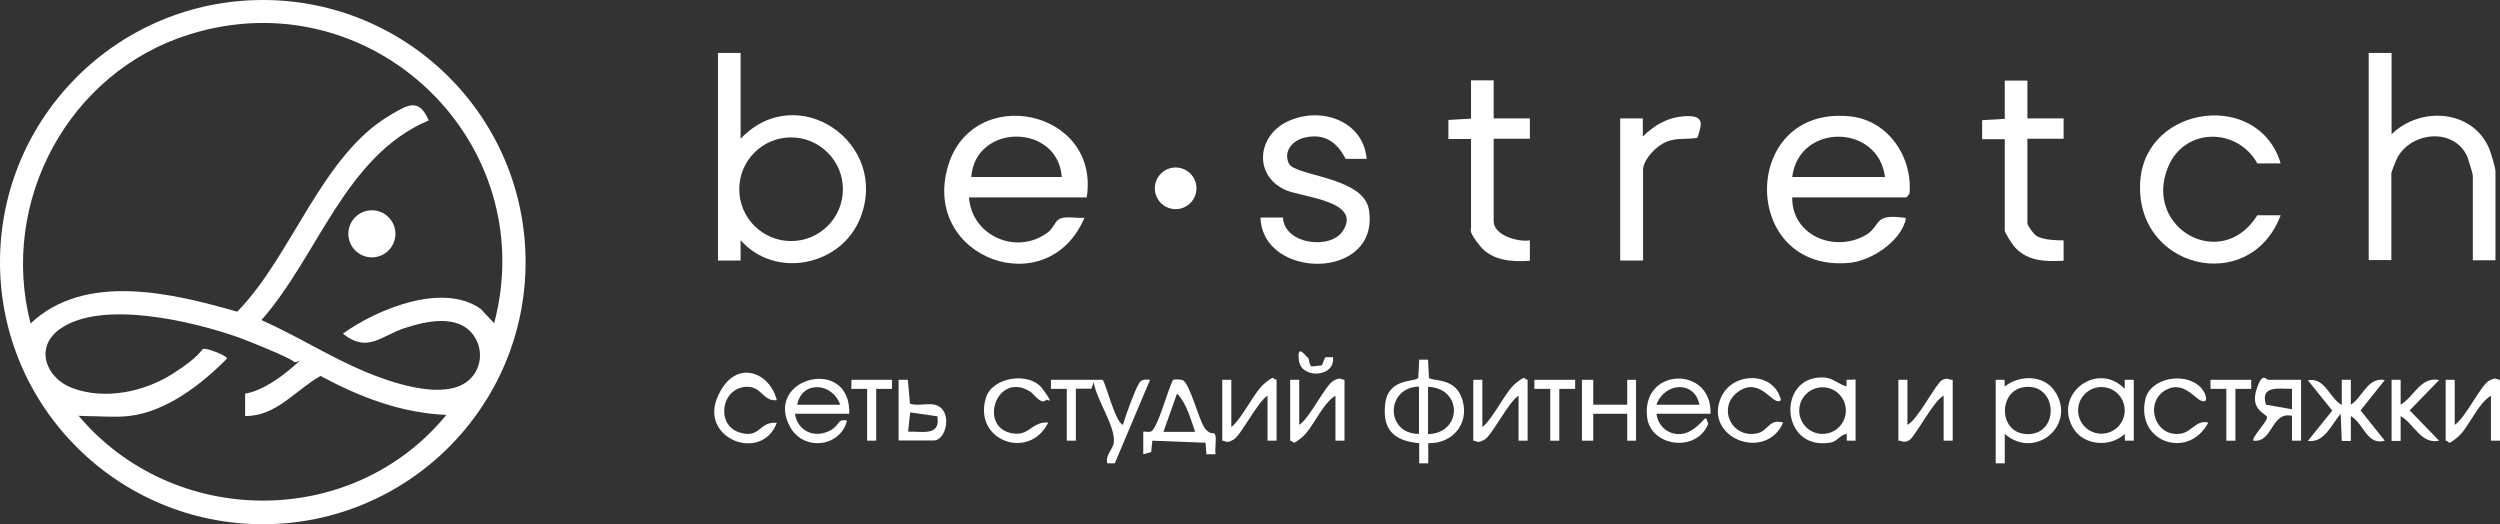
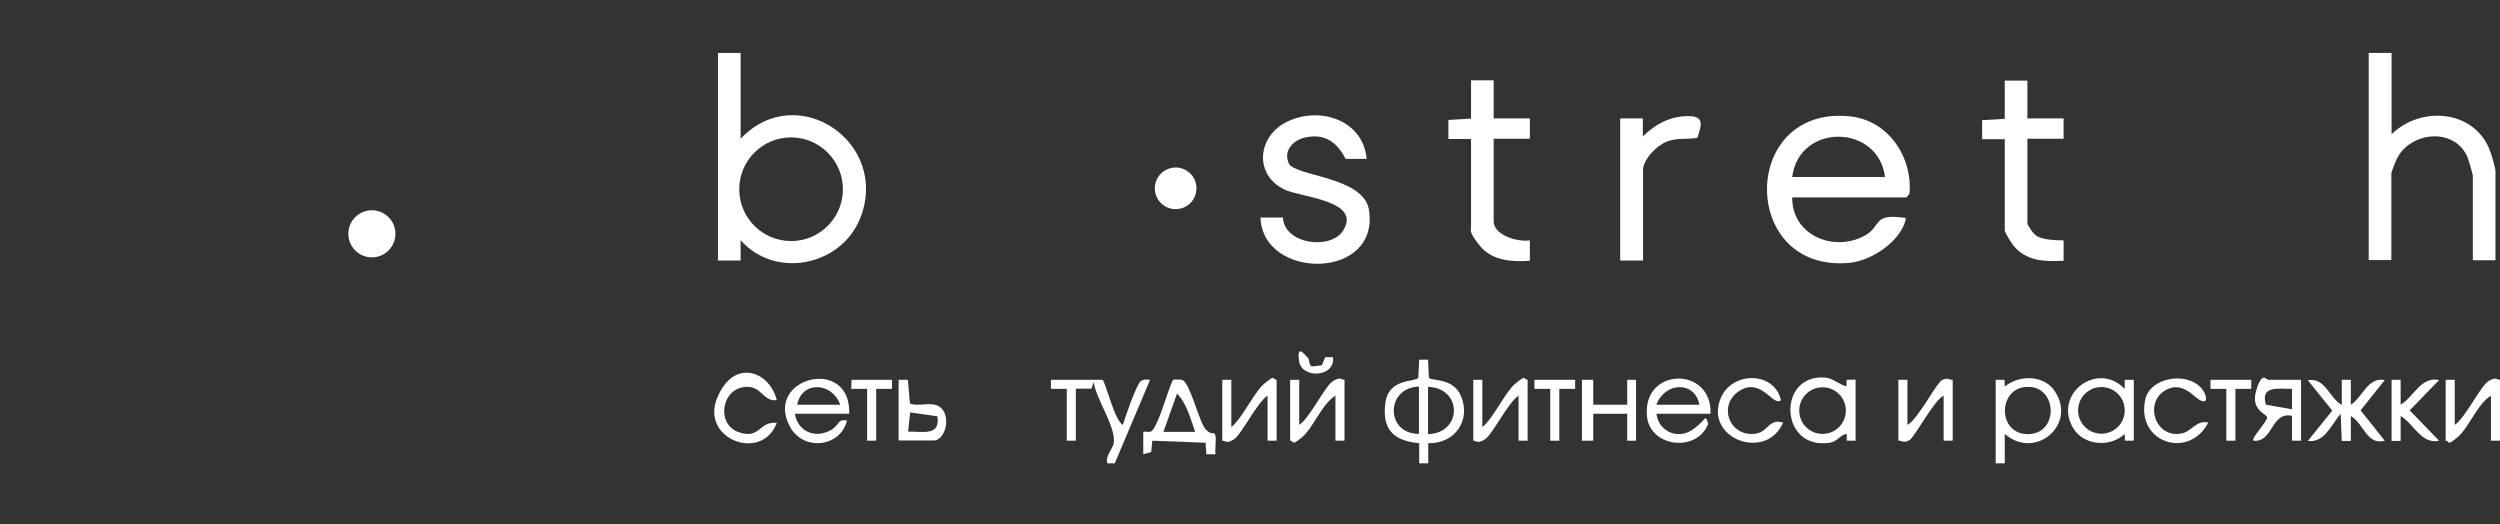
<svg xmlns="http://www.w3.org/2000/svg" id="_Слой_1" version="1.1" viewBox="0 0 1104.5 231.5">
  <rect x="0" y="0" width="1104.5" height="231.5" fill="#333333" stroke="none" />
  <defs>
    <style>
      .st0 {
        fill: #fff;
      }
    </style>
  </defs>
-   <path class="st0" d="M232.2,115.8c0,63.9-52,115.8-116.1,115.8S0,179.7,0,115.8,52,0,116.1,0s116.1,51.8,116.1,115.8ZM218.3,142.9C239.6,62.5,163.9-9.9,83.7,15.2,30.3,31.8-.4,89,13.5,142.9c24.2-22.8,62.6-13.4,91.3-5.2,24.2-24.6,37.3-69.2,67.7-86.9,7.5-4.4,12.6-7.8,16.9,2.4-37,15.6-48.8,59.8-73.9,88.2,15.5,6.9,30.3,16.3,46,22.9,11.1,4.6,31.2,11.5,42.6,5.7,8.1-4.1,10.3-14.3,5.3-21.6-6.7-9.8-20.9-6.6-30.5-3.5-10.5,3.4-16.5,11.3-27.4,2.5,14.8-10.7,44.1-22.9,60.9-10.9l6,6.4ZM56.9,183.8c-5.9.7-13.8,0-20,0s-1.7-2.1-2.5-.5c41.9,50.2,121.2,50.8,162.8,0-19.9-.8-38.3-7.9-55.6-17.2-11,6.2-19.6,17.9-33.3,17.7v-9.9c7.5-1.2,15.7-7.1,21.3-12s1.1-.9.2-2.1c-1.4-1.7-20.7-9.4-24.3-10.7-20.1-7.1-60.6-16.9-79.1-3.7-11.3,8.1-6.1,21.8,5.7,26.1,14.4,5.3,31.6,1.6,44.1-6.3s12.8-11,13.7-11.1c1.6-.3,10.3,2.9,10.4,4.3-11.2,11.4-27,23.6-43.4,25.4Z" />
  <path class="st0" d="M327.2,23.4v37.9c25-26.4,66.2,1.8,52.8,35.2-8.5,21.1-37.6,26.9-52.8,9.6v9s-10,0-10,0V23.4h10ZM372.4,83.6c0-12.6-10.3-22.9-22.9-22.9s-22.9,10.2-22.9,22.9,10.3,22.9,22.9,22.9,22.9-10.2,22.9-22.9Z" />
  <path class="st0" d="M791.8,87.2c-.2,16.5,17.9,24.3,31.7,17.1,7.8-4,3.6-9.9,16.8-8.2,1.2.2,2-.4,1.5,1.5-2.7,9.4-15,17.5-24.5,18.5-48.8,4.8-48.9-69.7,0-64.7,16.9,1.7,27.8,18,26.3,34.2l-1.3,1.6h-50.5ZM832.8,78.2c-3-23.6-38-23.9-41,0h41Z" />
-   <path class="st0" d="M480.1,87.2h-52c1.2,17.2,21.3,25.8,34.9,15.4,2.2-1.7,3.2-4.6,4.5-5.5,2.7-2,8.2-.5,11.6-.9-16.2,38.3-72.2,17.8-60.3-22.7,10.8-36.9,67.5-25.2,61.3,13.8ZM469.1,78.2c-1.8-23.8-38.2-23.8-40,0h40Z" />
  <path class="st0" d="M1056.6,23.4v35.9c12.7-12.4,35.7-11,43.1,6.3.8,1.9,2.8,8.5,2.8,10.1v39.3h-10v-37.4c0-.7-2-7.3-2.5-8.5-5.7-12.6-24.2-11.1-30.7.3-.6,1.1-2.8,6.4-2.8,7.2v38.3h-10V23.4h10Z" />
  <path class="st0" d="M603.9,70.2h-9.4c-3.8-7.4-9.2-11.3-17.7-9.5-5.4,1.1-10,5.8-7.4,11.5s33.1,5.8,35.4,20.5c5,31.3-47.1,31.1-47.9,3.4h9.9c.6,11.9,21,14.4,26.5,5.9,8.7-13.4-18.5-14.8-25.7-18.2-13.9-6.6-12-23.9,1.2-30.1,14.4-6.9,33.5-.6,35,16.5Z" />
-   <path class="st0" d="M1007.6,72.2h-10.3c-8.9-16-32.3-16-39.5,1.7-11,26.9,23.7,46.5,39.5,21.2h10.3c-13.5,35.9-65.1,23.7-62-15.5,2.7-33.4,52.4-39.7,62-7.4Z" />
  <path class="st0" d="M659.9,35.4v16.9h16v9h-16v36.4c0,6.3,10.7,9.3,16,8.5v9c-7.8.6-16.7,0-22-6.5s-4-7.2-4-8v-39.3h-10s0-8.4,0-8.4l10-.6v-16.9h10Z" />
  <path class="st0" d="M895.7,35.4v16.9h16v9h-16v37.4c0,.9,2.9,5,4.3,5.7,3.1,1.6,8.2,1.8,11.7,1.8v9c-8.3.4-16.2.3-22-6.5-.9-1.1-4-5.9-4-6.9v-40.3h-10s0-8.4,0-8.4l10-.6v-16.9h10Z" />
  <path class="st0" d="M725.8,115.1h-10v-62.8h10s0,8,0,8c5.4-5.3,11.6-8.8,19.5-9s6.5,3.9,4.6,9.6c-5.5.9-10.3-.4-15.4,2.6s-8.6,8.4-8.6,11.3v40.3Z" />
  <path class="st0" d="M630.9,158.9l.4,8c1.2,1.6,10.5-.2,14.1,7.9,4.7,10.9-2.7,21.3-14.4,21v8.9c0,0-4,0-4,0v-8.9c-11.2-1-16.4-6-15-17.5s13.1-9.3,14.6-11.4l.4-8h4ZM626.9,170.8c-14.7.3-15,20.9,0,20.9v-20.9ZM630.9,191.8c15.2-.4,15.3-20.4,0-20.9v20.9Z" />
  <path class="st0" d="M487.1,167.8c1.3.8,5.4,18.4,9,19.9.9-3.2,6.2-18.4,8-19.4s2.6-.5,4-.5l-15.6,36.9h-3.3c-.9-3.5,2.2-6,2.8-8.7,1.4-6.9-7.8-19.6-8.8-27.2l-1,2.9h-6.9v23h-4v-22.9h-7s0-4,0-4h23Z" />
  <path class="st0" d="M881.7,167.8h3.9c0,.1.1,3,.1,3,6.1-5.1,16.9-5.3,21.8,1.6,10.6,14.9-8.2,31.2-21.8,19.3v13s-4,0-4,0v-36.9ZM894.5,171c-12,1.4-11.8,21.1,1.7,20.8,13.9-.3,12.7-22.5-1.7-20.8Z" />
  <path class="st0" d="M1034.6,178.8v-11s4,0,4,0v11c5.3-3.4,7.4-12.3,15-10.9l-10.7,13.4,10.7,13.4c-7.9,2.2-9.2-7.5-15-10.9v11s-4,0-4,0l-.5-12c-4,4.6-7.1,13-14.5,12l10.8-13.4-10.8-13.4c7.7-1.4,9.4,7.8,15,10.9Z" />
  <path class="st0" d="M755.8,182.8h-24c1,7.7,9.2,11.5,15.7,7.2s5.7-7.7,7.2-2.7c-5.3,12.9-25.4,10-27-2.9-2.7-22.2,28.9-23,28-1.5ZM750.8,178.8c-2.1-10.8-15.4-9.9-19,0h19Z" />
  <path class="st0" d="M819.8,194.7h-3.9c0-.1,0-3,0-3-3.2.4-3.9,3.4-7.6,3.9-22.1,3.4-23.3-30.3-2.1-28.8,3.8.3,6.2,3.1,9.6,3.9v-2.9c0,0,4-.1,4-.1v26.9ZM815.5,181.4c0-5.7-4.6-10.3-10.3-10.3s-10.3,4.6-10.3,10.3,4.6,10.3,10.3,10.3,10.3-4.6,10.3-10.3Z" />
  <path class="st0" d="M375.2,182.8h-24c1,6.7,7.1,10.5,13.7,8.2s4.4-6.2,9.3-5.2c-2.8,11.7-19.2,13.8-25.2,2.7-11.7-21.6,27-31.6,26.2-5.7ZM371.2,178.8c-3.5-9.9-16.9-10.8-19,0h19Z" />
  <path class="st0" d="M537,200.7h-4s-.4-5.1-.4-5.1l-23.5-.9-.5,5-3.5,1v-10c1.3-.1,3.1.6,4.1-.6,3.2-4,6.4-16.9,9-22.2.5-.4,3.4-.3,4.2,0,3.4,1.3,7.4,18.6,10.2,21.7s3.7.8,4.3,2.6-.2,5.9.1,8.3ZM528,190.8c-1.9-5.5-3.8-12.8-8-16.9l-6,16.9h14Z" />
  <path class="st0" d="M942.7,194.7h-3.9c0-.1-.1-3-.1-3-6.4,6.1-18.2,5.2-22.8-2.6-8.9-15.1,10.8-29.8,22.8-17.3v-4s4,0,4,0v26.9ZM938.7,181.3c0-5.7-4.6-10.3-10.3-10.3s-10.3,4.6-10.3,10.3,4.6,10.3,10.3,10.3,10.3-4.6,10.3-10.3Z" />
  <path class="st0" d="M842.7,167.8v19.9c4.5-2.2,12.6-18.2,15.2-19.7s3.3,0,4.8-.2v26.9h-4v-19.9c-4.5,2.2-12.6,18.2-15.2,19.7s-3.3,0-4.8.2v-26.9h4Z" />
  <path class="st0" d="M574,167.8v19.9c4.6-2.9,11.5-17.4,15-19.4s3.3-.5,5-.5v26.9h-4v-19.9c-6,3.6-10,14.6-14.9,18.5s-2.9,1.7-5.1,1.4v-26.9h4Z" />
  <path class="st0" d="M1084.5,167.8v19.9c4.6-2.9,11.5-17.4,15-19.4s3.3-.5,5-.5v26.9h-4v-19.9c-6,3.6-10,14.6-14.9,18.5s-2.9,1.7-5.1,1.4v-26.9h4Z" />
  <path class="st0" d="M654.9,167.8v20.9c5.2-4.3,10.1-15.7,14.9-19.5s2.9-1.7,5.1-1.4v26.9h-4v-19.9c-4.6,2.9-11.6,17.4-15,19.4s-3.3.5-5,.5v-26.9h4Z" />
  <path class="st0" d="M544,167.8v20.9c5.2-4.3,10.1-15.7,14.9-19.5s2.9-1.7,5.1-1.4v26.9h-4v-19.9c-4.6,2.9-11.6,17.4-15,19.4s-3.3.5-5,.5v-26.9h4Z" />
  <polygon class="st0" points="698.9 167.8 703.9 167.8 703.9 178.8 718.9 178.8 718.9 167.8 722.8 167.8 722.8 194.7 718.9 194.7 718.9 182.8 703.9 182.8 703.9 194.7 698.9 194.7 698.9 167.8" />
  <path class="st0" d="M1016.6,167.8v26.9h-4s0-11,0-11c-9.3-2-8.3,11.9-17,11-1.2-1.1,6.4-8.8,6-10.4s-7.4-3.1-4.8-11.8,4.4-4.7,5.3-4.7h14.5ZM1012.6,171.8c-6,0-14.1-1.6-11.5,7l11.5,2v-9Z" />
  <path class="st0" d="M343.2,176.8c-6.1.7-6.7-6.2-13.4-5.9-11.2.4-13.6,16.7-3.3,20.1,9.5,3.1,8.6-4.9,16.7-4.2-6.6,17.6-33.8,7.2-26.4-10.9s23.4-11.8,26.4,1Z" />
  <path class="st0" d="M786.8,176.8c-3.3,3.2-8.7-10.5-18.5-4s-3.8,20.9,7.8,18.7c5.2-1,5.4-6.7,11.7-4.8-7.7,17.5-35.2,6.8-27.5-11,5.1-11.7,23.5-11.7,26.5,1Z" />
-   <path class="st0" d="M462.1,176.8c-2.2,2.1-5.3-2.7-6.8-3.7-14.6-9.3-22.9,14.5-9.2,18.1,8.5,2.3,9.6-5.2,17-4.5-8.4,17.1-33.4,7.9-27.5-11,2.8-9.2,19.3-11.7,25-3.9s2.2,4.3,1.5,4.9Z" />
  <path class="st0" d="M972.3,171.2c1.3,1.4,2.6,3.6,2.3,5.6-3.3,3.1-8.4-9.8-17.9-4.4s-4.7,21.4,7.2,19.1c4.4-.9,6.6-6.1,11.7-4.8-8.5,16.5-32.1,8.9-27.8-10.3,2.2-9.5,17.6-12.3,24.4-5.3Z" />
  <ellipse class="st0" cx="519.4" cy="83.2" rx="9.2" ry="9.2" />
  <path class="st0" d="M1056.6,167.8h4s0,11,0,11c6-3.6,8.9-12.6,17-10.9l-13,13.4,13,13.4c-8,1.7-11-7.4-17-10.9v11s-4,0-4,0v-26.9Z" />
  <path class="st0" d="M397.1,167.8h4s.9,10.5.9,10.5c3.5,1.3,7.9-.4,11.3.6,7.7,2.2,5,15.7-.8,15.7h-15.5v-26.9ZM414,183.9l-11.9-1.7-.9,8.5c6.2-.2,14.5,2.2,12.9-6.9Z" />
  <polygon class="st0" points="695.9 167.8 695.9 171.8 688.9 171.8 688.9 194.7 684.9 194.7 684.9 171.8 677.9 171.8 677.9 167.8 695.9 167.8" />
  <polygon class="st0" points="394.1 167.8 394.1 171.8 387.1 171.8 387.1 194.7 383.1 194.7 383.1 171.8 376.1 171.8 376.2 167.8 394.1 167.8" />
  <polygon class="st0" points="994.6 167.8 994.6 171.8 987.6 171.8 987.6 194.7 983.6 194.7 983.6 171.8 976.6 171.8 976.6 167.8 994.6 167.8" />
  <path class="st0" d="M577.8,158c.8.5.4,3.5,1.8,3.9l4.4-.5,1.5-3.6h3.4c1.2,8.9-13.9,9.8-15,1.6s3-1.9,3.9-1.4Z" />
  <ellipse class="st0" cx="164.3" cy="103.3" rx="10.4" ry="10.4" />
</svg>